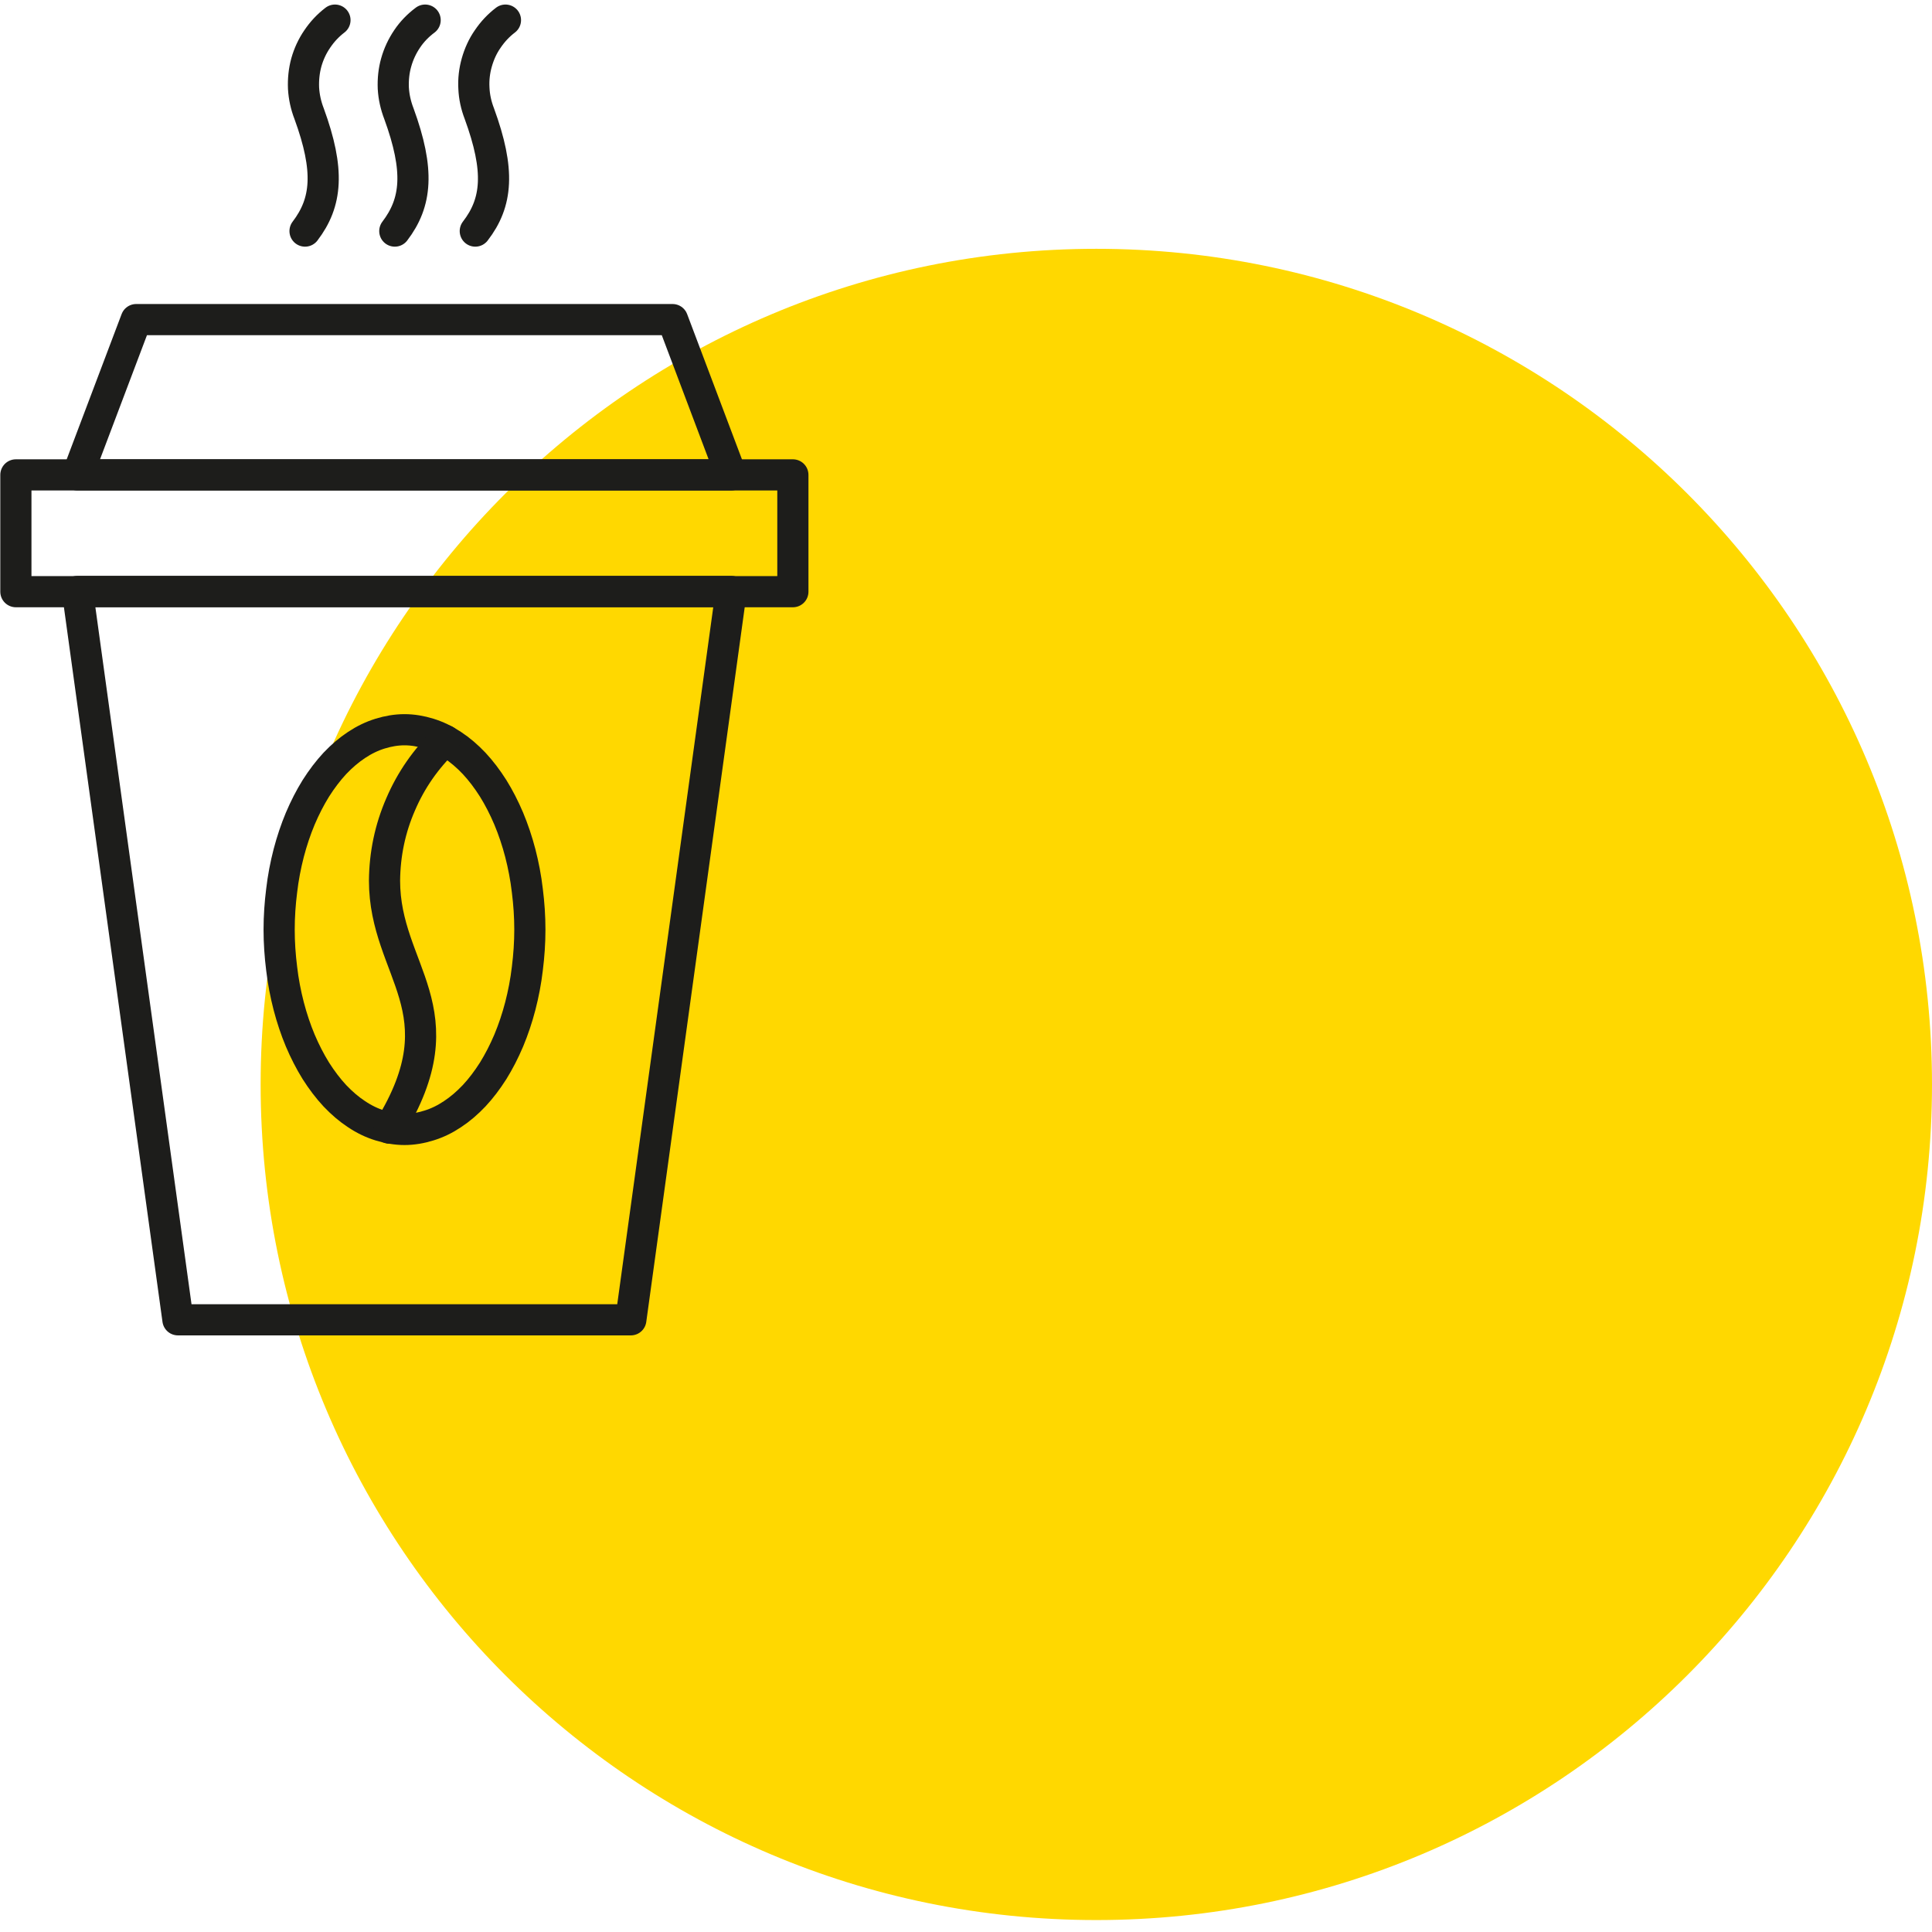
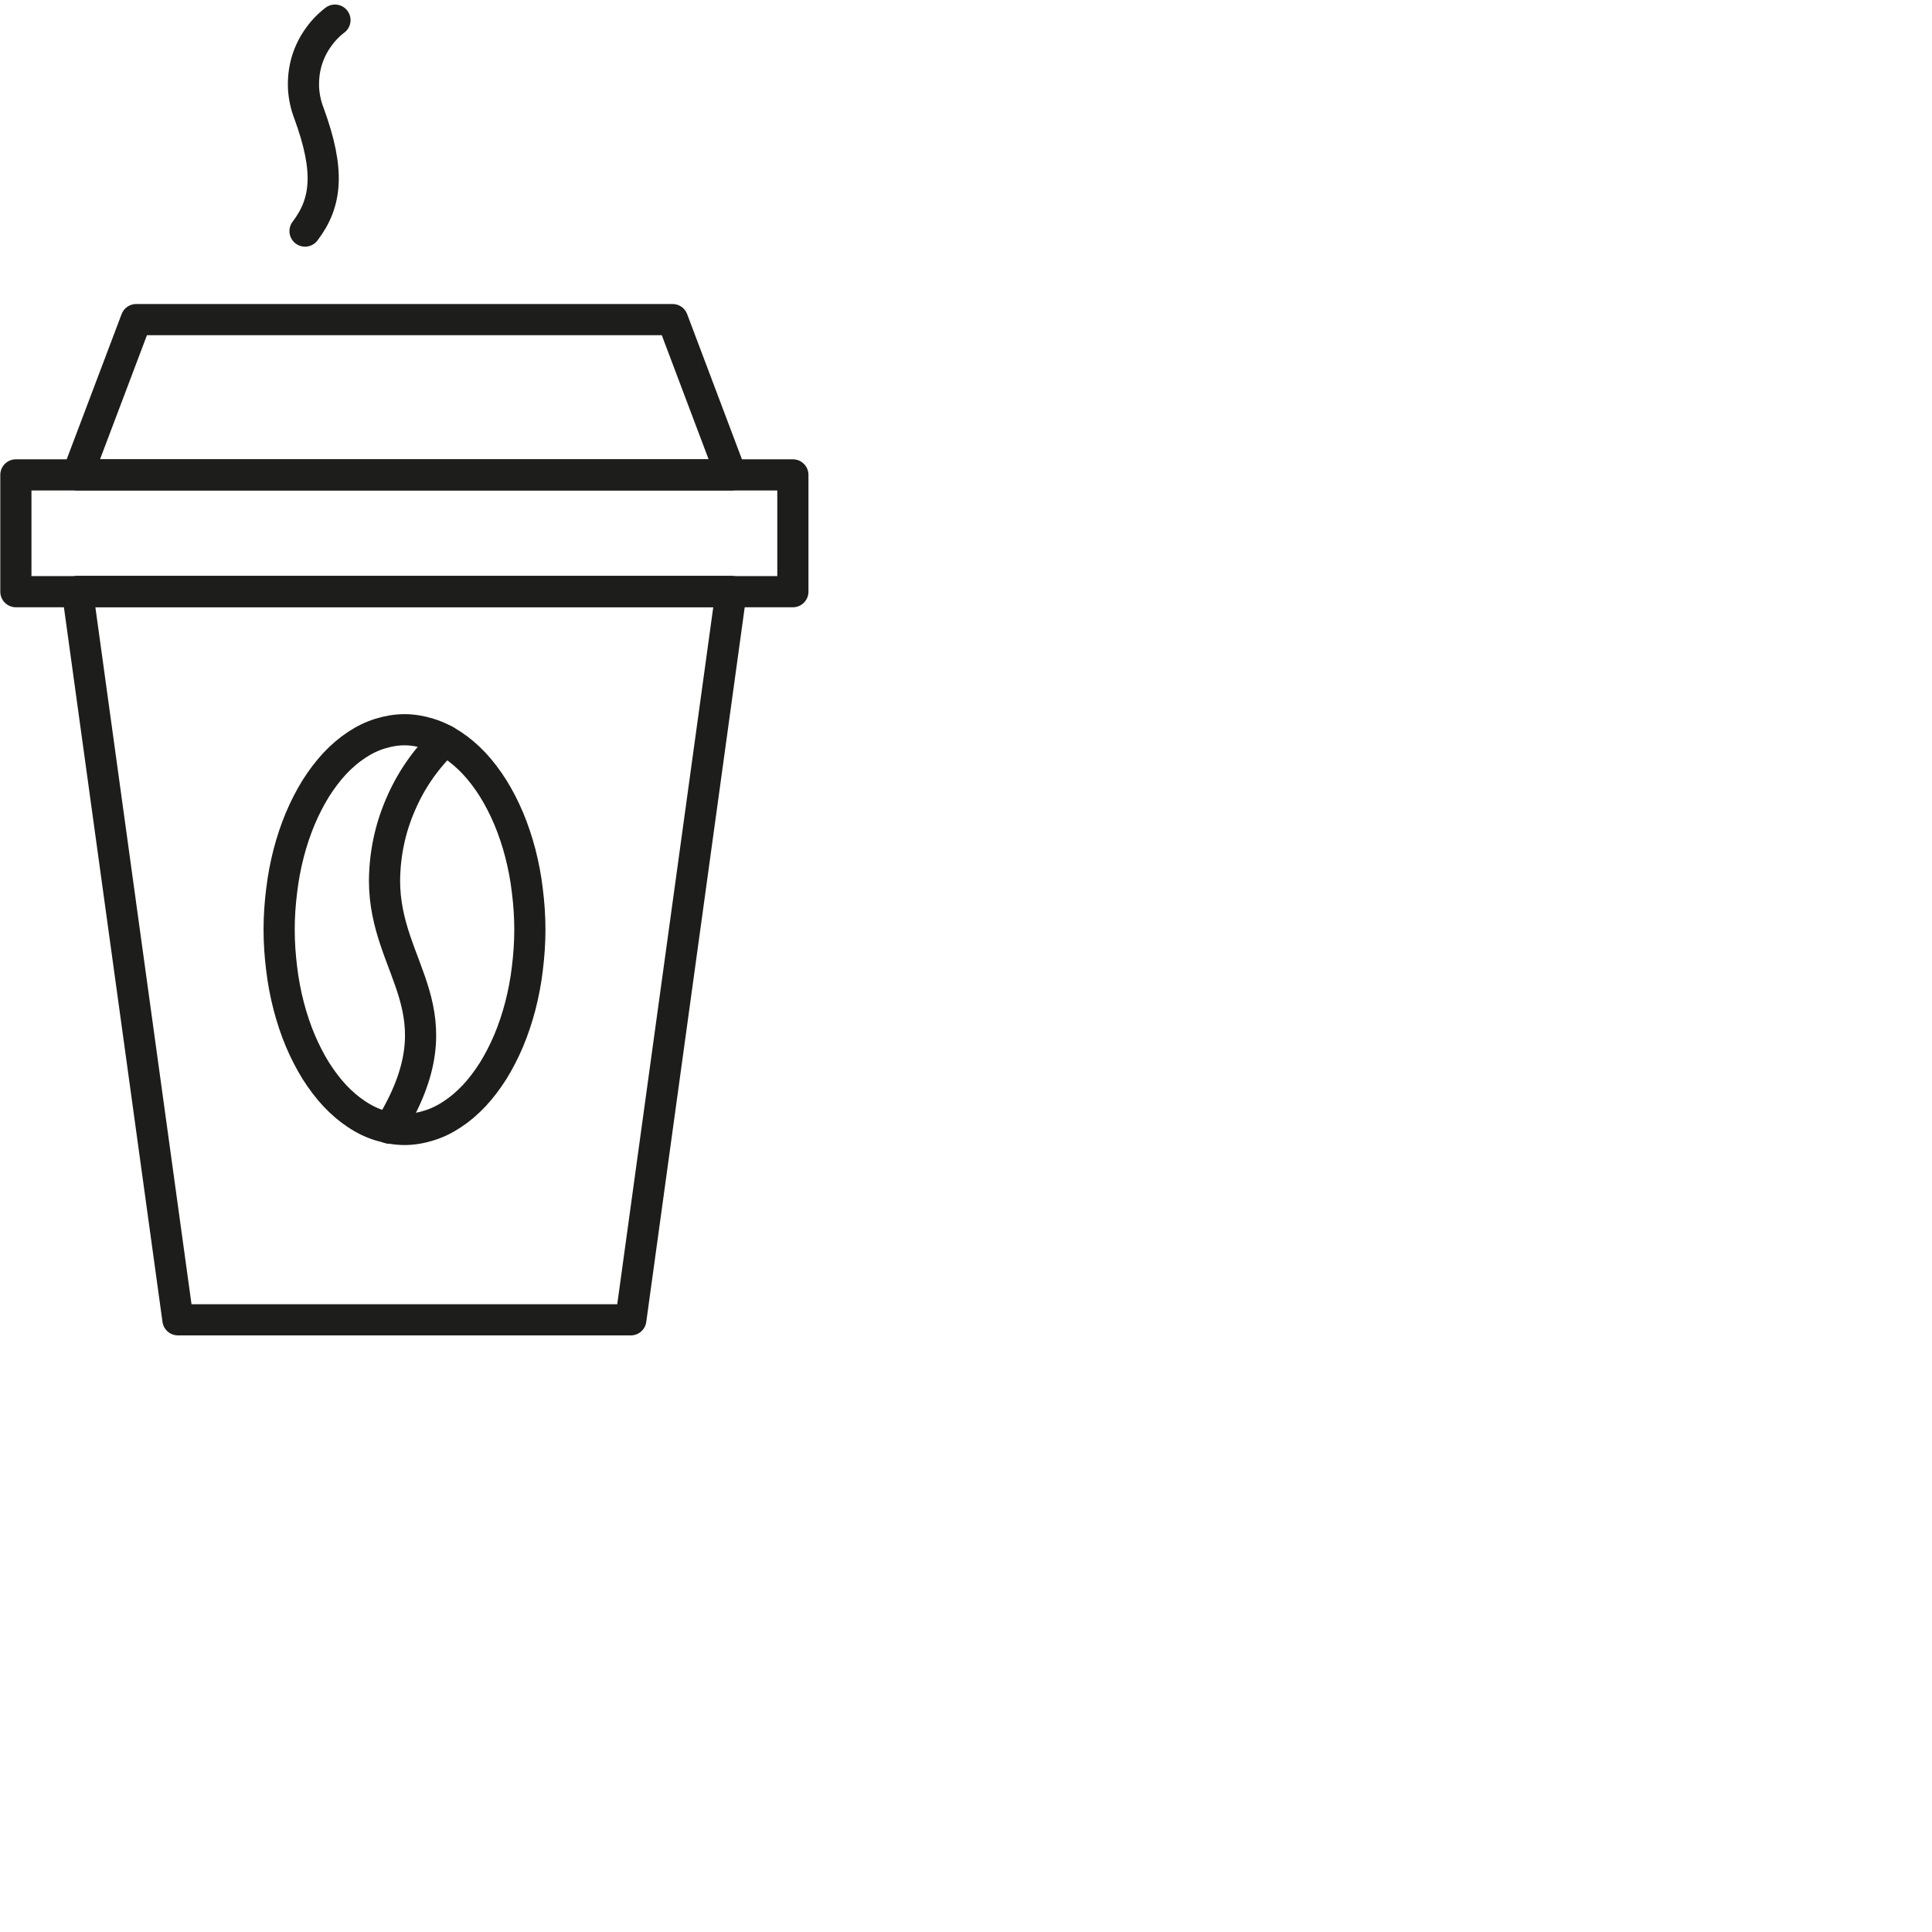
<svg xmlns="http://www.w3.org/2000/svg" width="80" zoomAndPan="magnify" viewBox="0 0 60 60" height="80" preserveAspectRatio="xMidYMid meet" version="1.0">
  <defs>
    <clipPath id="857bf7d3d0">
-       <path d="M 8.094 7.727 L 60 7.727 L 60 59.629 L 8.094 59.629 Z M 8.094 7.727 " clip-rule="nonzero" />
-     </clipPath>
+       </clipPath>
    <clipPath id="c0b3588f22">
      <path d="M 34.047 7.727 C 19.715 7.727 8.094 19.344 8.094 33.676 C 8.094 48.012 19.715 59.629 34.047 59.629 C 48.379 59.629 60 48.012 60 33.676 C 60 19.344 48.379 7.727 34.047 7.727 Z M 34.047 7.727 " clip-rule="nonzero" />
    </clipPath>
  </defs>
  <rect x="-6" width="72" fill="#ffffff" y="-6" height="72" fill-opacity="1" />
  <rect x="-6" width="72" fill="#ffffff" y="-6" height="72" fill-opacity="1" />
  <g clip-path="url(#857bf7d3d0)">
    <g clip-path="url(#c0b3588f22)">
      <path fill="#ffd800" d="M 8.094 7.727 L 60 7.727 L 60 59.629 L 8.094 59.629 Z M 8.094 7.727 " fill-opacity="1" fill-rule="nonzero" />
    </g>
  </g>
  <path stroke-linecap="round" transform="matrix(0.968, 0, 0, 0.968, -56.04, -47.777)" fill="none" stroke-linejoin="round" d="M 78.131 91.699 L 63.601 91.699 L 60.378 68.331 L 81.35 68.331 Z M 78.131 91.699 " stroke="#1d1d1b" stroke-width="1" stroke-opacity="1" stroke-miterlimit="4" />
  <path stroke-linecap="round" transform="matrix(0.968, 0, 0, 0.968, -56.04, -47.777)" fill="none" stroke-linejoin="round" d="M 81.35 64.592 L 60.378 64.592 L 62.262 59.61 L 79.47 59.61 Z M 81.35 64.592 " stroke="#1d1d1b" stroke-width="1" stroke-opacity="1" stroke-miterlimit="4" />
  <path stroke-linecap="round" transform="matrix(0.968, 0, 0, 0.968, -56.04, -47.777)" fill="none" stroke-linejoin="round" d="M 58.402 64.592 L 83.33 64.592 L 83.33 68.339 L 58.402 68.339 Z M 58.402 64.592 " stroke="#1d1d1b" stroke-width="1" stroke-opacity="1" stroke-miterlimit="4" />
  <path stroke-linecap="round" transform="matrix(0.968, 0, 0, 0.968, -56.04, -47.777)" fill="none" stroke-linejoin="round" d="M 74.892 79.182 C 74.892 79.601 74.863 80.017 74.811 80.432 C 74.763 80.844 74.686 81.243 74.585 81.634 C 74.484 82.022 74.359 82.393 74.214 82.74 C 74.065 83.091 73.899 83.413 73.714 83.712 C 73.524 84.01 73.323 84.277 73.105 84.51 C 72.883 84.744 72.653 84.942 72.407 85.103 C 72.165 85.265 71.915 85.386 71.653 85.466 C 71.394 85.547 71.132 85.592 70.87 85.592 C 70.608 85.592 70.346 85.547 70.087 85.466 C 69.825 85.386 69.575 85.265 69.333 85.103 C 69.087 84.942 68.857 84.744 68.635 84.51 C 68.418 84.277 68.216 84.01 68.026 83.712 C 67.841 83.413 67.675 83.091 67.526 82.74 C 67.381 82.393 67.256 82.022 67.155 81.634 C 67.054 81.243 66.977 80.844 66.929 80.432 C 66.877 80.017 66.848 79.601 66.848 79.182 C 66.848 78.758 66.877 78.343 66.929 77.931 C 66.977 77.516 67.054 77.117 67.155 76.725 C 67.256 76.338 67.381 75.967 67.526 75.62 C 67.675 75.269 67.841 74.946 68.026 74.648 C 68.216 74.349 68.418 74.083 68.635 73.849 C 68.857 73.615 69.087 73.418 69.333 73.256 C 69.575 73.095 69.825 72.974 70.087 72.893 C 70.346 72.813 70.608 72.768 70.87 72.768 C 71.132 72.768 71.394 72.813 71.653 72.893 C 71.915 72.974 72.165 73.095 72.407 73.256 C 72.653 73.418 72.883 73.615 73.105 73.849 C 73.323 74.083 73.524 74.349 73.714 74.648 C 73.899 74.946 74.065 75.269 74.214 75.62 C 74.359 75.967 74.484 76.338 74.585 76.725 C 74.686 77.117 74.763 77.516 74.811 77.931 C 74.863 78.343 74.892 78.758 74.892 79.182 Z M 74.892 79.182 " stroke="#1d1d1b" stroke-width="1" stroke-opacity="1" stroke-miterlimit="4" />
  <path stroke-linecap="round" transform="matrix(0.968, 0, 0, 0.968, -56.04, -47.777)" fill="none" stroke-linejoin="round" d="M 72.169 73.111 C 71.556 73.7 71.08 74.382 70.745 75.164 C 70.406 75.943 70.237 76.762 70.229 77.609 C 70.229 80.529 72.722 81.759 70.39 85.551 " stroke="#1d1d1b" stroke-width="1" stroke-opacity="1" stroke-miterlimit="4" />
  <path stroke-linecap="round" transform="matrix(0.968, 0, 0, 0.968, -56.04, -47.777)" fill="none" stroke-linejoin="round" d="M 68.639 50.002 C 68.418 50.171 68.228 50.373 68.071 50.607 C 67.913 50.837 67.796 51.091 67.72 51.361 C 67.647 51.631 67.619 51.906 67.631 52.188 C 67.647 52.466 67.708 52.741 67.808 52.999 C 68.478 54.83 68.381 55.851 67.679 56.77 " stroke="#1d1d1b" stroke-width="1" stroke-opacity="1" stroke-miterlimit="4" />
-   <path stroke-linecap="round" transform="matrix(0.968, 0, 0, 0.968, -56.04, -47.777)" fill="none" stroke-linejoin="round" d="M 71.532 50.002 C 71.306 50.171 71.112 50.369 70.955 50.603 C 70.797 50.837 70.68 51.087 70.604 51.357 C 70.527 51.627 70.499 51.906 70.511 52.188 C 70.527 52.466 70.588 52.737 70.689 52.999 C 71.358 54.83 71.261 55.851 70.559 56.77 " stroke="#1d1d1b" stroke-width="1" stroke-opacity="1" stroke-miterlimit="4" />
-   <path stroke-linecap="round" transform="matrix(0.968, 0, 0, 0.968, -56.04, -47.777)" fill="none" stroke-linejoin="round" d="M 74.109 50.002 C 73.887 50.171 73.698 50.373 73.54 50.607 C 73.379 50.837 73.266 51.091 73.189 51.361 C 73.113 51.631 73.081 51.906 73.097 52.188 C 73.109 52.466 73.169 52.737 73.27 52.999 C 73.94 54.83 73.851 55.851 73.141 56.77 " stroke="#1d1d1b" stroke-width="1" stroke-opacity="1" stroke-miterlimit="4" />
</svg>